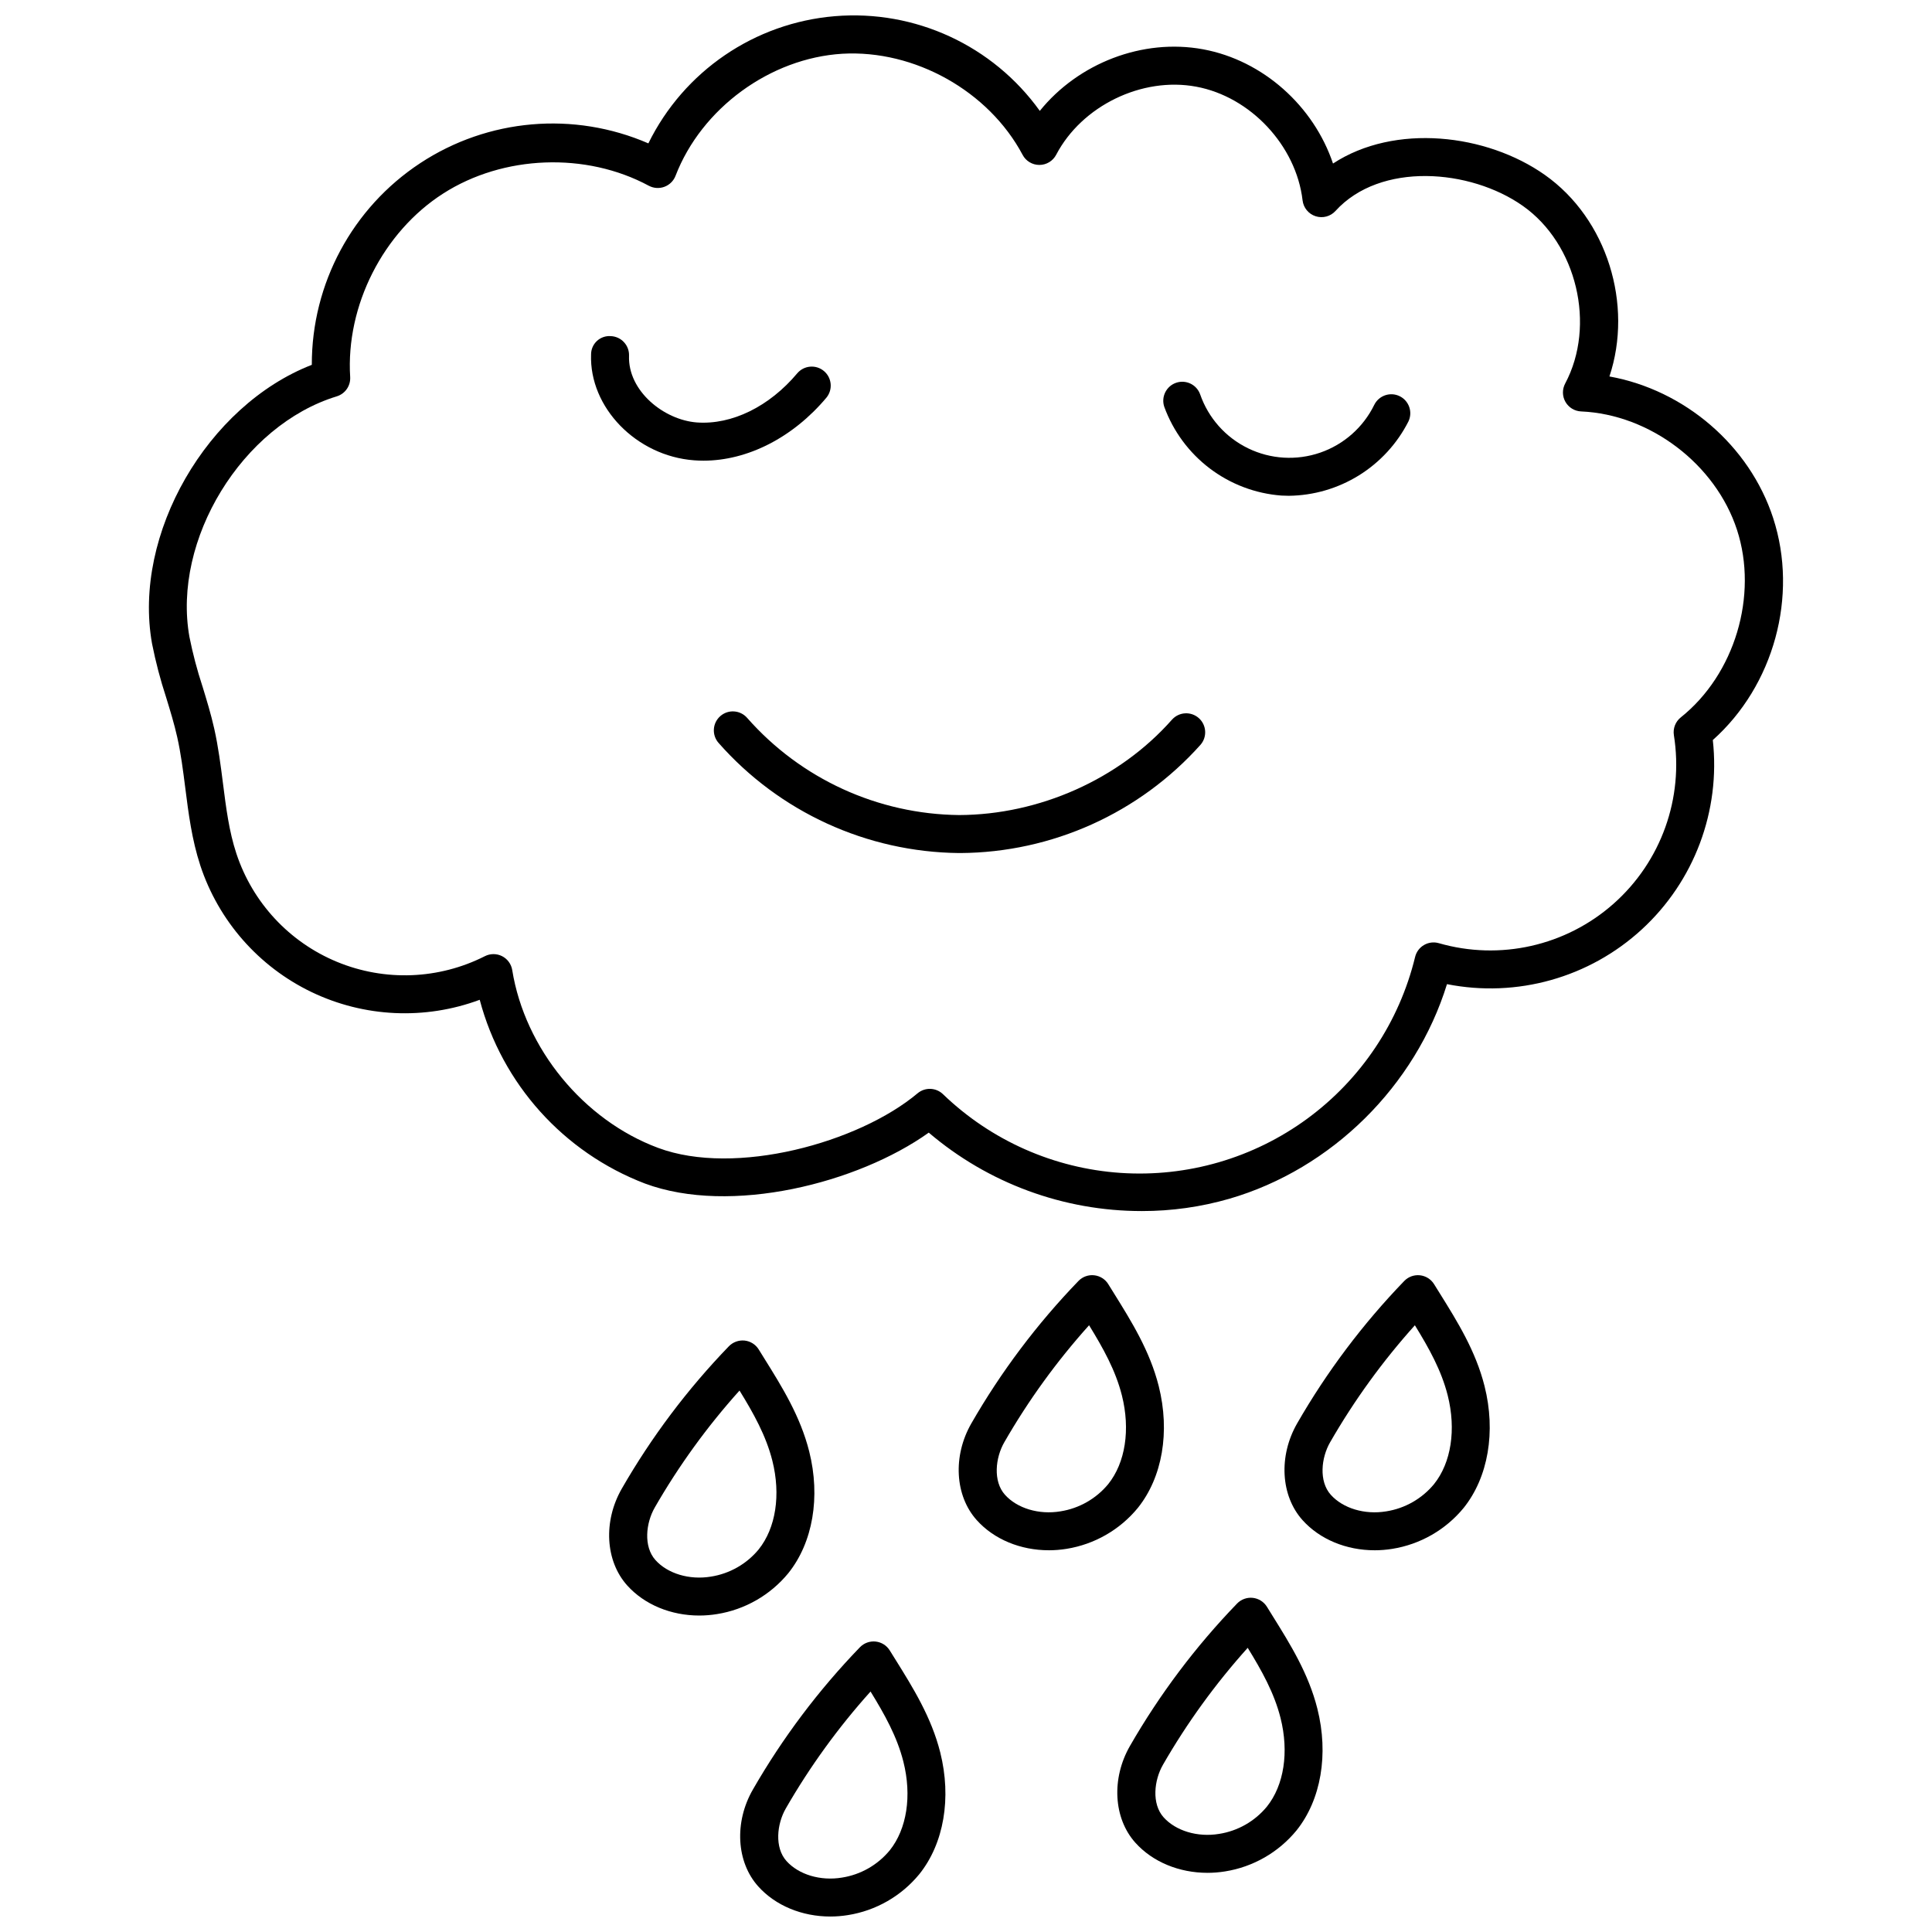
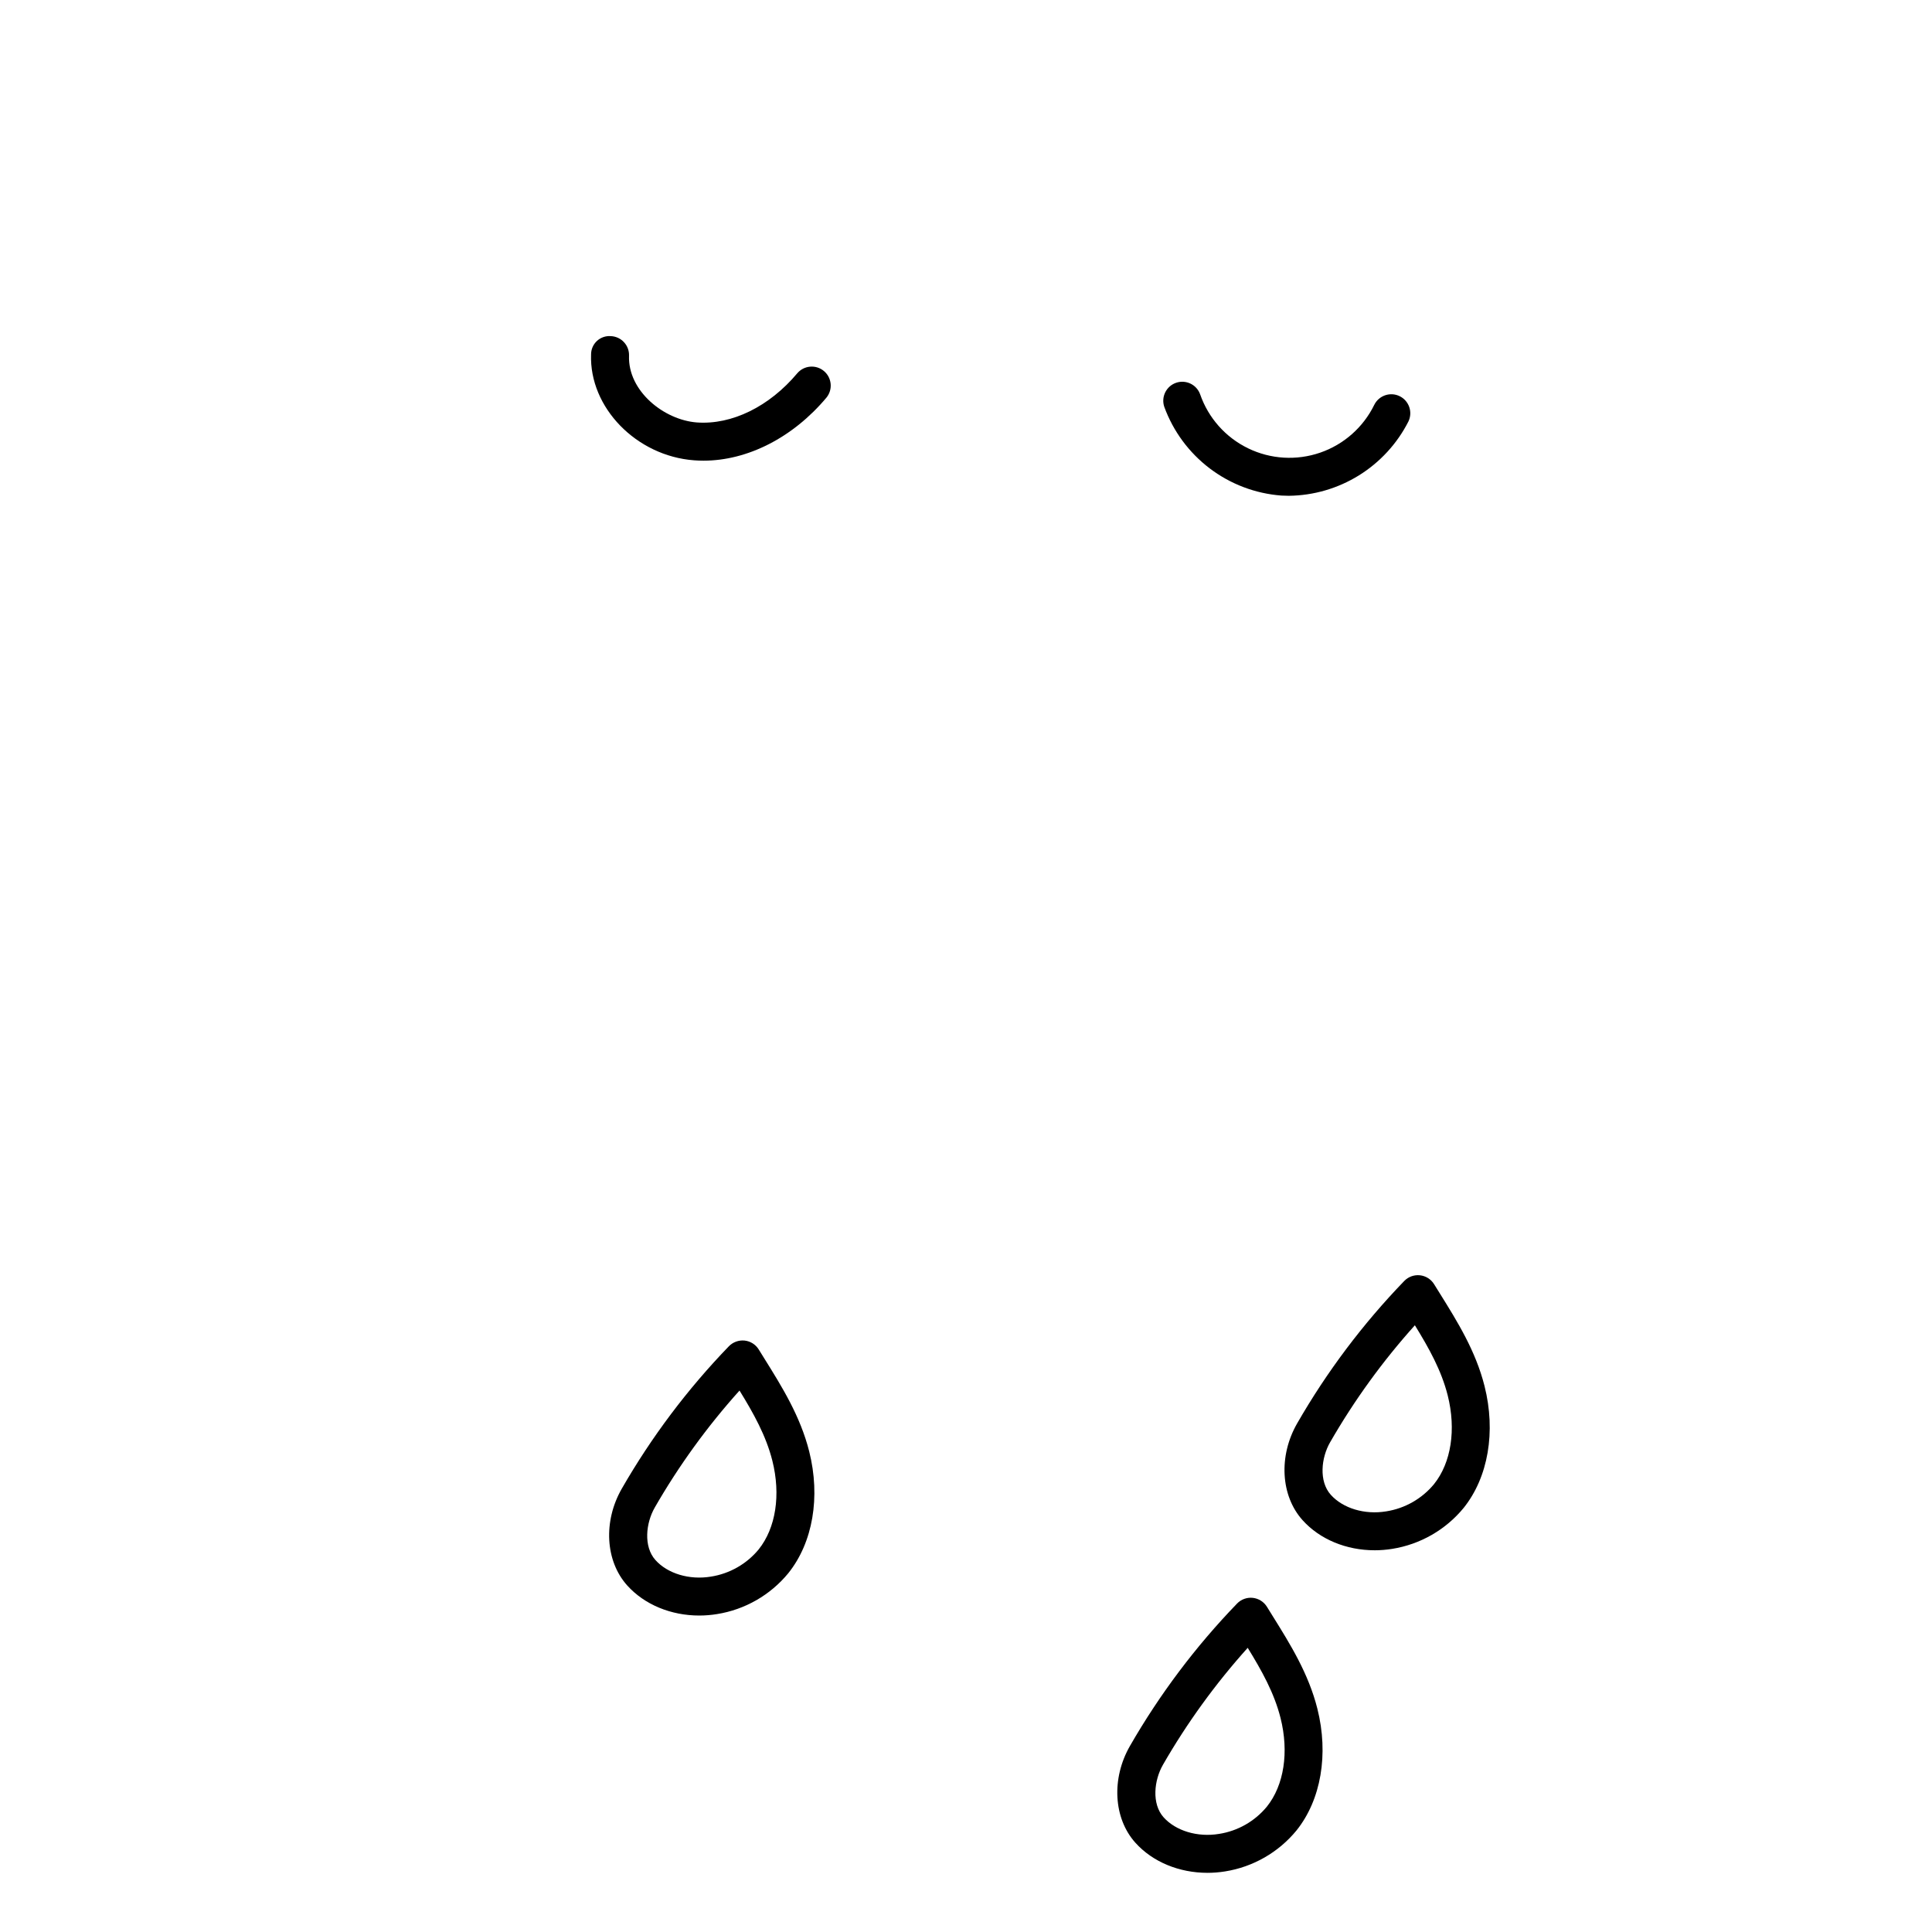
<svg xmlns="http://www.w3.org/2000/svg" width="800px" height="800px" version="1.1" viewBox="144 144 512 512">
  <defs>
    <clipPath id="b">
-       <path d="m183 148.09h434v316.91h-434z" />
-     </clipPath>
+       </clipPath>
    <clipPath id="a">
      <path d="m340 579h55v72.902h-55z" />
    </clipPath>
  </defs>
  <g clip-path="url(#b)">
-     <path d="m613.91 281.3c-6.297-19.32-23.578-33.973-43.395-37.535 6.332-19.004-0.562-41.754-17.141-53.43-15.453-10.887-39.754-13.707-56.113-2.996-5.102-15.184-18.5-27.324-34.422-30.273-16.09-2.969-33.113 3.723-43.281 16.32-12.43-17.332-33.051-26.859-54.309-25.098-21.254 1.766-40.02 14.562-49.426 33.707-19.746-8.562-42.48-6.594-60.457 5.238-17.98 11.832-28.785 31.93-28.734 53.453-27.637 10.727-47.547 44.836-42.34 73.895 0.957 4.816 2.203 9.57 3.734 14.238 1.102 3.598 2.144 7 2.926 10.477 0.984 4.363 1.547 8.805 2.144 13.5 0.855 6.758 1.746 13.746 3.984 20.551h-0.004c4.856 14.719 15.488 26.828 29.457 33.547 13.969 6.715 30.066 7.461 44.594 2.059 5.922 22.312 22.203 40.426 43.762 48.684 22.742 8.469 56.477-0.082 75.242-13.48 15.75 13.43 35.773 20.801 56.473 20.785 7.848 0.012 15.652-1.086 23.191-3.262 27.168-7.898 49.328-29.93 57.668-56.867v-0.004c18.535 3.668 37.703-1.715 51.617-14.492 13.918-12.781 20.91-31.422 18.832-50.199 16.148-14.398 22.723-38.152 15.996-58.816zm-24.477 52.809c-1.422 1.129-2.121 2.938-1.836 4.727 2.66 16.648-3.375 33.504-16.004 44.676-12.625 11.172-30.09 15.109-46.289 10.438-1.32-0.379-2.734-0.207-3.922 0.484-1.188 0.688-2.043 1.832-2.363 3.164-4.176 17.207-14.297 32.383-28.57 42.855-14.277 10.473-31.793 15.562-49.461 14.379-17.664-1.188-34.344-8.574-47.09-20.863-1.855-1.785-4.758-1.887-6.731-0.234-15.613 13.105-48.332 22.094-68.762 14.465-19.766-7.363-35.301-26.297-38.66-47.117-0.254-1.586-1.25-2.957-2.684-3.688-1.434-0.727-3.129-0.727-4.559 0-12.215 6.188-26.523 6.742-39.176 1.512-12.656-5.227-22.402-15.715-26.688-28.719-1.941-5.875-2.727-12.086-3.559-18.66-0.602-4.727-1.223-9.617-2.309-14.445-0.863-3.848-2.012-7.594-3.121-11.219l-0.004 0.004c-1.406-4.281-2.555-8.645-3.441-13.062-4.613-25.73 13.992-56.125 39.043-63.77h-0.004c2.231-0.68 3.699-2.801 3.555-5.129-1.184-18.879 8.723-38.422 24.652-48.625 15.93-10.203 37.836-11.035 54.484-2.059v-0.004c1.273 0.684 2.777 0.789 4.133 0.285 1.355-0.5 2.43-1.559 2.953-2.906 6.887-17.891 25.059-31.191 44.199-32.355 19.125-1.105 38.785 9.867 47.781 26.793l-0.004-0.004c0.871 1.648 2.582 2.676 4.441 2.676h0.016c1.867-0.004 3.578-1.043 4.445-2.699 6.781-12.953 22.73-20.727 37.109-18.039 14.367 2.656 26.488 15.609 28.188 30.129 0.23 1.961 1.582 3.606 3.461 4.207 1.879 0.605 3.938 0.055 5.262-1.402 11.859-13.055 35.688-11.176 49.648-1.344 14.309 10.078 19.445 31.637 11.219 47.082-0.812 1.527-0.785 3.363 0.074 4.863 0.859 1.5 2.426 2.453 4.152 2.527 18.27 0.789 35.645 13.988 41.312 31.383 5.668 17.398-0.598 38.297-14.895 49.695z" />
-   </g>
+     </g>
  <path d="m363.02 249.37c1.738-2.133 1.441-5.269-0.668-7.039s-5.25-1.516-7.047 0.57c-7.438 8.867-17.375 13.719-26.617 13.055-8.766-0.66-18.32-8.355-17.988-17.664 0.051-1.336-0.434-2.637-1.344-3.613-0.906-0.98-2.168-1.555-3.504-1.602-1.348-0.102-2.676 0.367-3.664 1.285-0.988 0.918-1.547 2.211-1.547 3.559-0.5 14.062 11.992 26.914 27.289 28.066 0.824 0.062 1.652 0.098 2.477 0.098 11.699 0 23.723-6.117 32.613-16.715z" />
  <path d="m514.92 248.99c-2.5-1.215-5.508-0.18-6.734 2.312-2.914 5.949-8.07 10.504-14.336 12.66s-13.133 1.742-19.094-1.156c-5.961-2.894-10.527-8.039-12.703-14.297-0.93-2.602-3.781-3.969-6.391-3.062s-4 3.75-3.117 6.367c2.367 6.484 6.551 12.152 12.055 16.324s12.094 6.668 18.98 7.191c0.652 0.039 1.305 0.059 1.957 0.059 6.574-0.07 13-1.941 18.59-5.406 5.586-3.469 10.117-8.395 13.102-14.254 1.223-2.5 0.188-5.516-2.309-6.738z" />
-   <path d="m454.61 334.69c-14.062 15.93-35.316 25.23-56.395 25.309h-0.004c-21.535-0.211-41.969-9.566-56.199-25.738-0.875-1.012-2.117-1.629-3.449-1.723-1.332-0.094-2.648 0.344-3.656 1.223-1.008 0.875-1.629 2.117-1.719 3.449-0.094 1.332 0.348 2.648 1.227 3.656 16.145 18.344 39.328 28.961 63.762 29.199h0.316c24.324-0.141 47.457-10.57 63.672-28.707 1.801-2.09 1.586-5.238-0.48-7.066-2.07-1.824-5.223-1.648-7.07 0.398z" />
-   <path d="m445.54 543.61c6.508-8.113 8.578-20.172 5.535-32.273-2.352-9.328-7.211-17.121-11.906-24.664l-1.465-2.356v-0.004c-0.816-1.32-2.199-2.188-3.746-2.352-1.543-0.168-3.078 0.391-4.156 1.508-10.973 11.367-20.504 24.039-28.379 37.734-4.965 8.637-4.379 19.188 1.43 25.656 4.582 5.102 11.617 7.977 19.09 7.977v0.004c1.57-0.004 3.137-0.129 4.688-0.379 7.418-1.188 14.145-5.047 18.91-10.852zm-20.516 0.914c-5.715 0.949-11.461-0.797-14.688-4.383-3.246-3.613-2.523-9.871-0.191-13.918l0.004-0.004c6.379-11.098 13.91-21.492 22.469-31.012 3.711 6.047 7.023 11.953 8.695 18.586 2.281 9.055 0.926 17.848-3.629 23.52l0.004-0.004c-3.199 3.871-7.703 6.438-12.664 7.215z" />
  <g clip-path="url(#a)">
-     <path d="m381.27 583.75-1.477-2.367c-0.816-1.32-2.195-2.188-3.742-2.356-1.543-0.164-3.074 0.391-4.156 1.504-10.977 11.363-20.508 24.035-28.383 37.734-4.965 8.637-4.379 19.188 1.43 25.656 4.582 5.102 11.621 7.977 19.09 7.977 1.57 0 3.137-0.129 4.688-0.379 7.422-1.18 14.148-5.043 18.914-10.852 6.508-8.113 8.578-20.172 5.535-32.273-2.348-9.324-7.203-17.109-11.898-24.645zm-1.488 50.621c-3.199 3.871-7.703 6.438-12.664 7.211-5.707 0.949-11.461-0.797-14.688-4.383-3.246-3.613-2.523-9.871-0.195-13.918v-0.004c6.383-11.094 13.914-21.484 22.469-31.004 3.715 6.039 7.027 11.949 8.699 18.578 2.285 9.055 0.93 17.848-3.621 23.52z" />
-   </g>
+     </g>
  <path d="m481.21 572.17-1.469-2.371v0.004c-0.816-1.32-2.199-2.188-3.742-2.356-1.543-0.164-3.074 0.391-4.156 1.504-10.977 11.363-20.508 24.039-28.387 37.734-4.965 8.641-4.375 19.195 1.43 25.656 4.582 5.102 11.617 7.977 19.09 7.977l0.004 0.004c1.57-0.004 3.137-0.129 4.688-0.379 7.418-1.184 14.148-5.043 18.914-10.848 6.508-8.113 8.578-20.184 5.535-32.273-2.348-9.328-7.207-17.121-11.906-24.652zm-1.484 50.621c-3.195 3.875-7.699 6.438-12.66 7.211-5.711 0.945-11.469-0.801-14.688-4.383-3.246-3.613-2.519-9.871-0.191-13.918v-0.004c6.383-11.094 13.914-21.484 22.469-31.004 3.715 6.039 7.027 11.949 8.699 18.586 2.281 9.055 0.926 17.84-3.629 23.512z" />
  <path d="m352.91 560.91c6.508-8.113 8.578-20.18 5.535-32.273-2.352-9.328-7.207-17.121-11.906-24.648l-1.469-2.367-0.004-0.004c-0.816-1.32-2.199-2.191-3.742-2.356-1.543-0.152-3.07 0.398-4.156 1.504-10.977 11.363-20.508 24.035-28.383 37.734-4.965 8.641-4.375 19.195 1.43 25.656 4.582 5.102 11.617 7.977 19.09 7.977 1.57 0 3.137-0.129 4.688-0.379 7.422-1.18 14.148-5.039 18.918-10.844zm-20.516 0.91c-5.715 0.945-11.469-0.797-14.688-4.383-3.246-3.613-2.523-9.871-0.191-13.918v-0.004c6.379-11.094 13.91-21.488 22.465-31.004 3.715 6.039 7.027 11.949 8.699 18.582 2.281 9.055 0.926 17.844-3.629 23.52h0.004c-3.199 3.871-7.703 6.434-12.664 7.207z" />
  <path d="m525.54 486.72-1.496-2.402c-0.816-1.32-2.199-2.188-3.746-2.356-1.543-0.164-3.078 0.391-4.156 1.508-10.973 11.367-20.504 24.039-28.379 37.734-4.965 8.637-4.379 19.188 1.43 25.656 4.582 5.102 11.621 7.977 19.09 7.977v0.004c1.57-0.004 3.137-0.129 4.688-0.379 7.418-1.188 14.148-5.047 18.914-10.852 6.508-8.121 8.578-20.184 5.535-32.273-2.344-9.316-7.188-17.09-11.879-24.617zm-1.508 50.586c-3.199 3.875-7.703 6.441-12.664 7.219-5.715 0.949-11.465-0.797-14.688-4.383-3.246-3.613-2.523-9.871-0.191-13.918l0.004-0.004c6.379-11.094 13.91-21.488 22.465-31.008 3.715 6.039 7.027 11.949 8.699 18.578 2.277 9.059 0.926 17.844-3.625 23.516z" />
</svg>